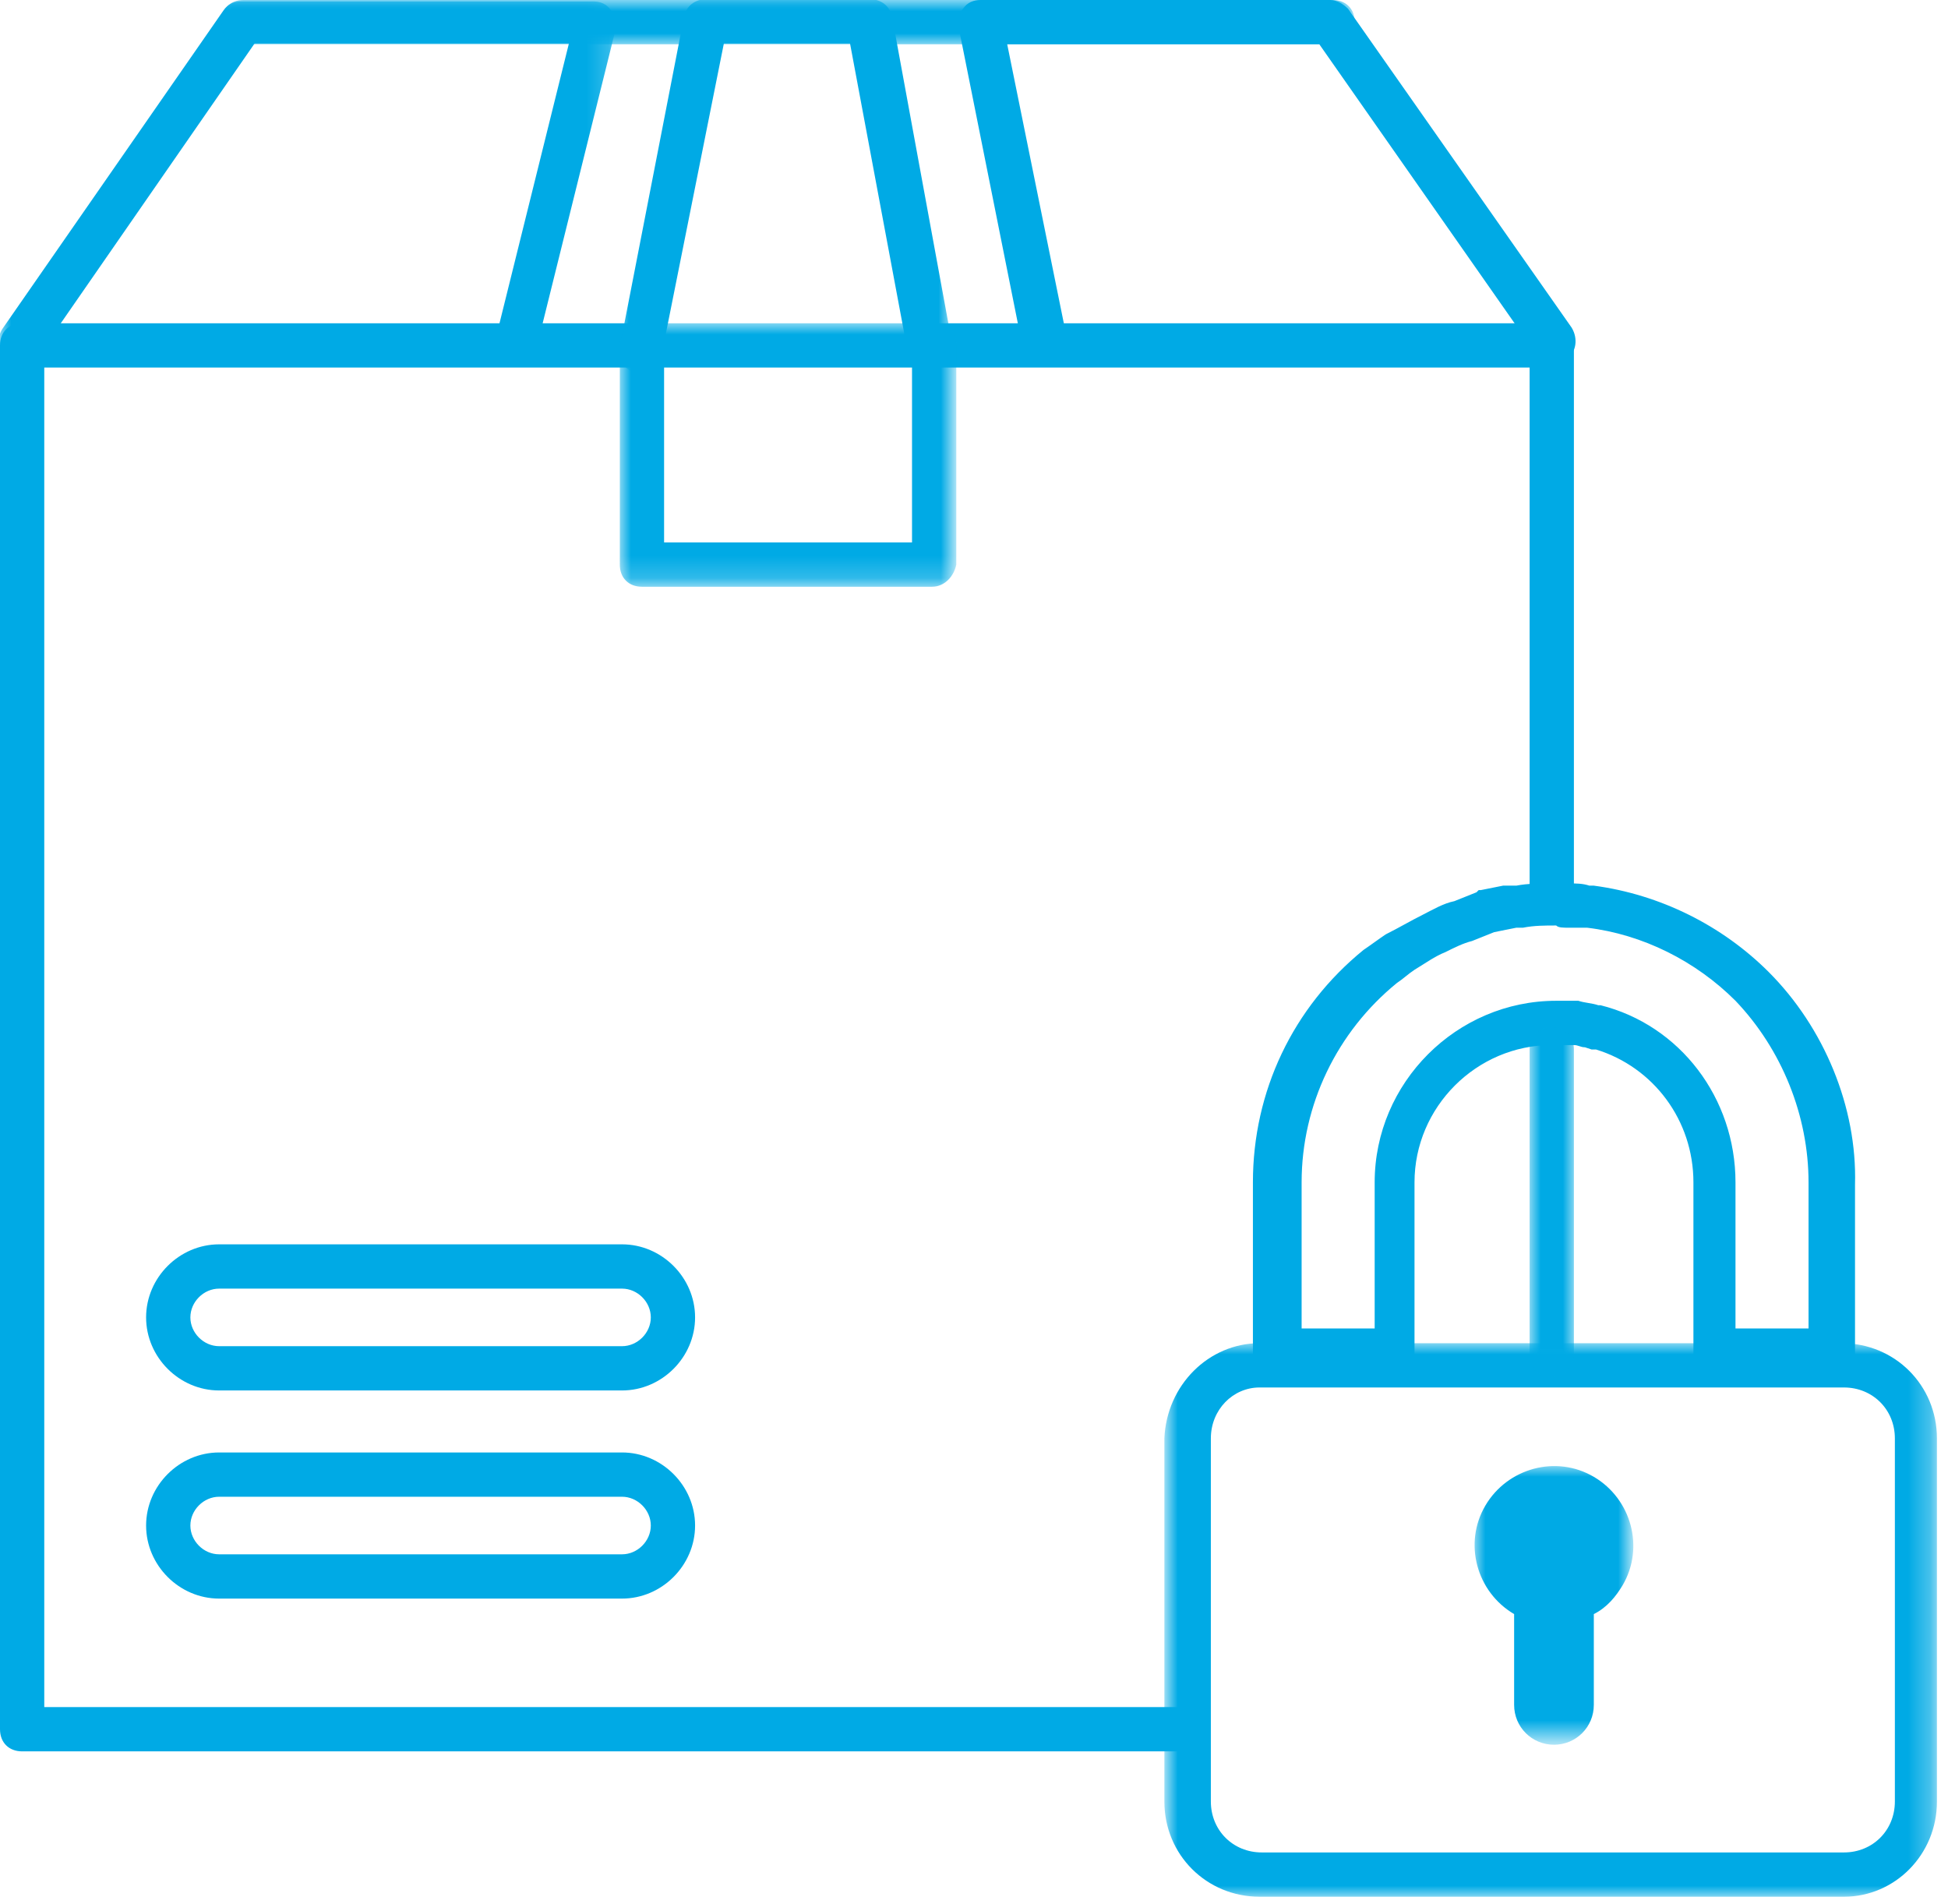
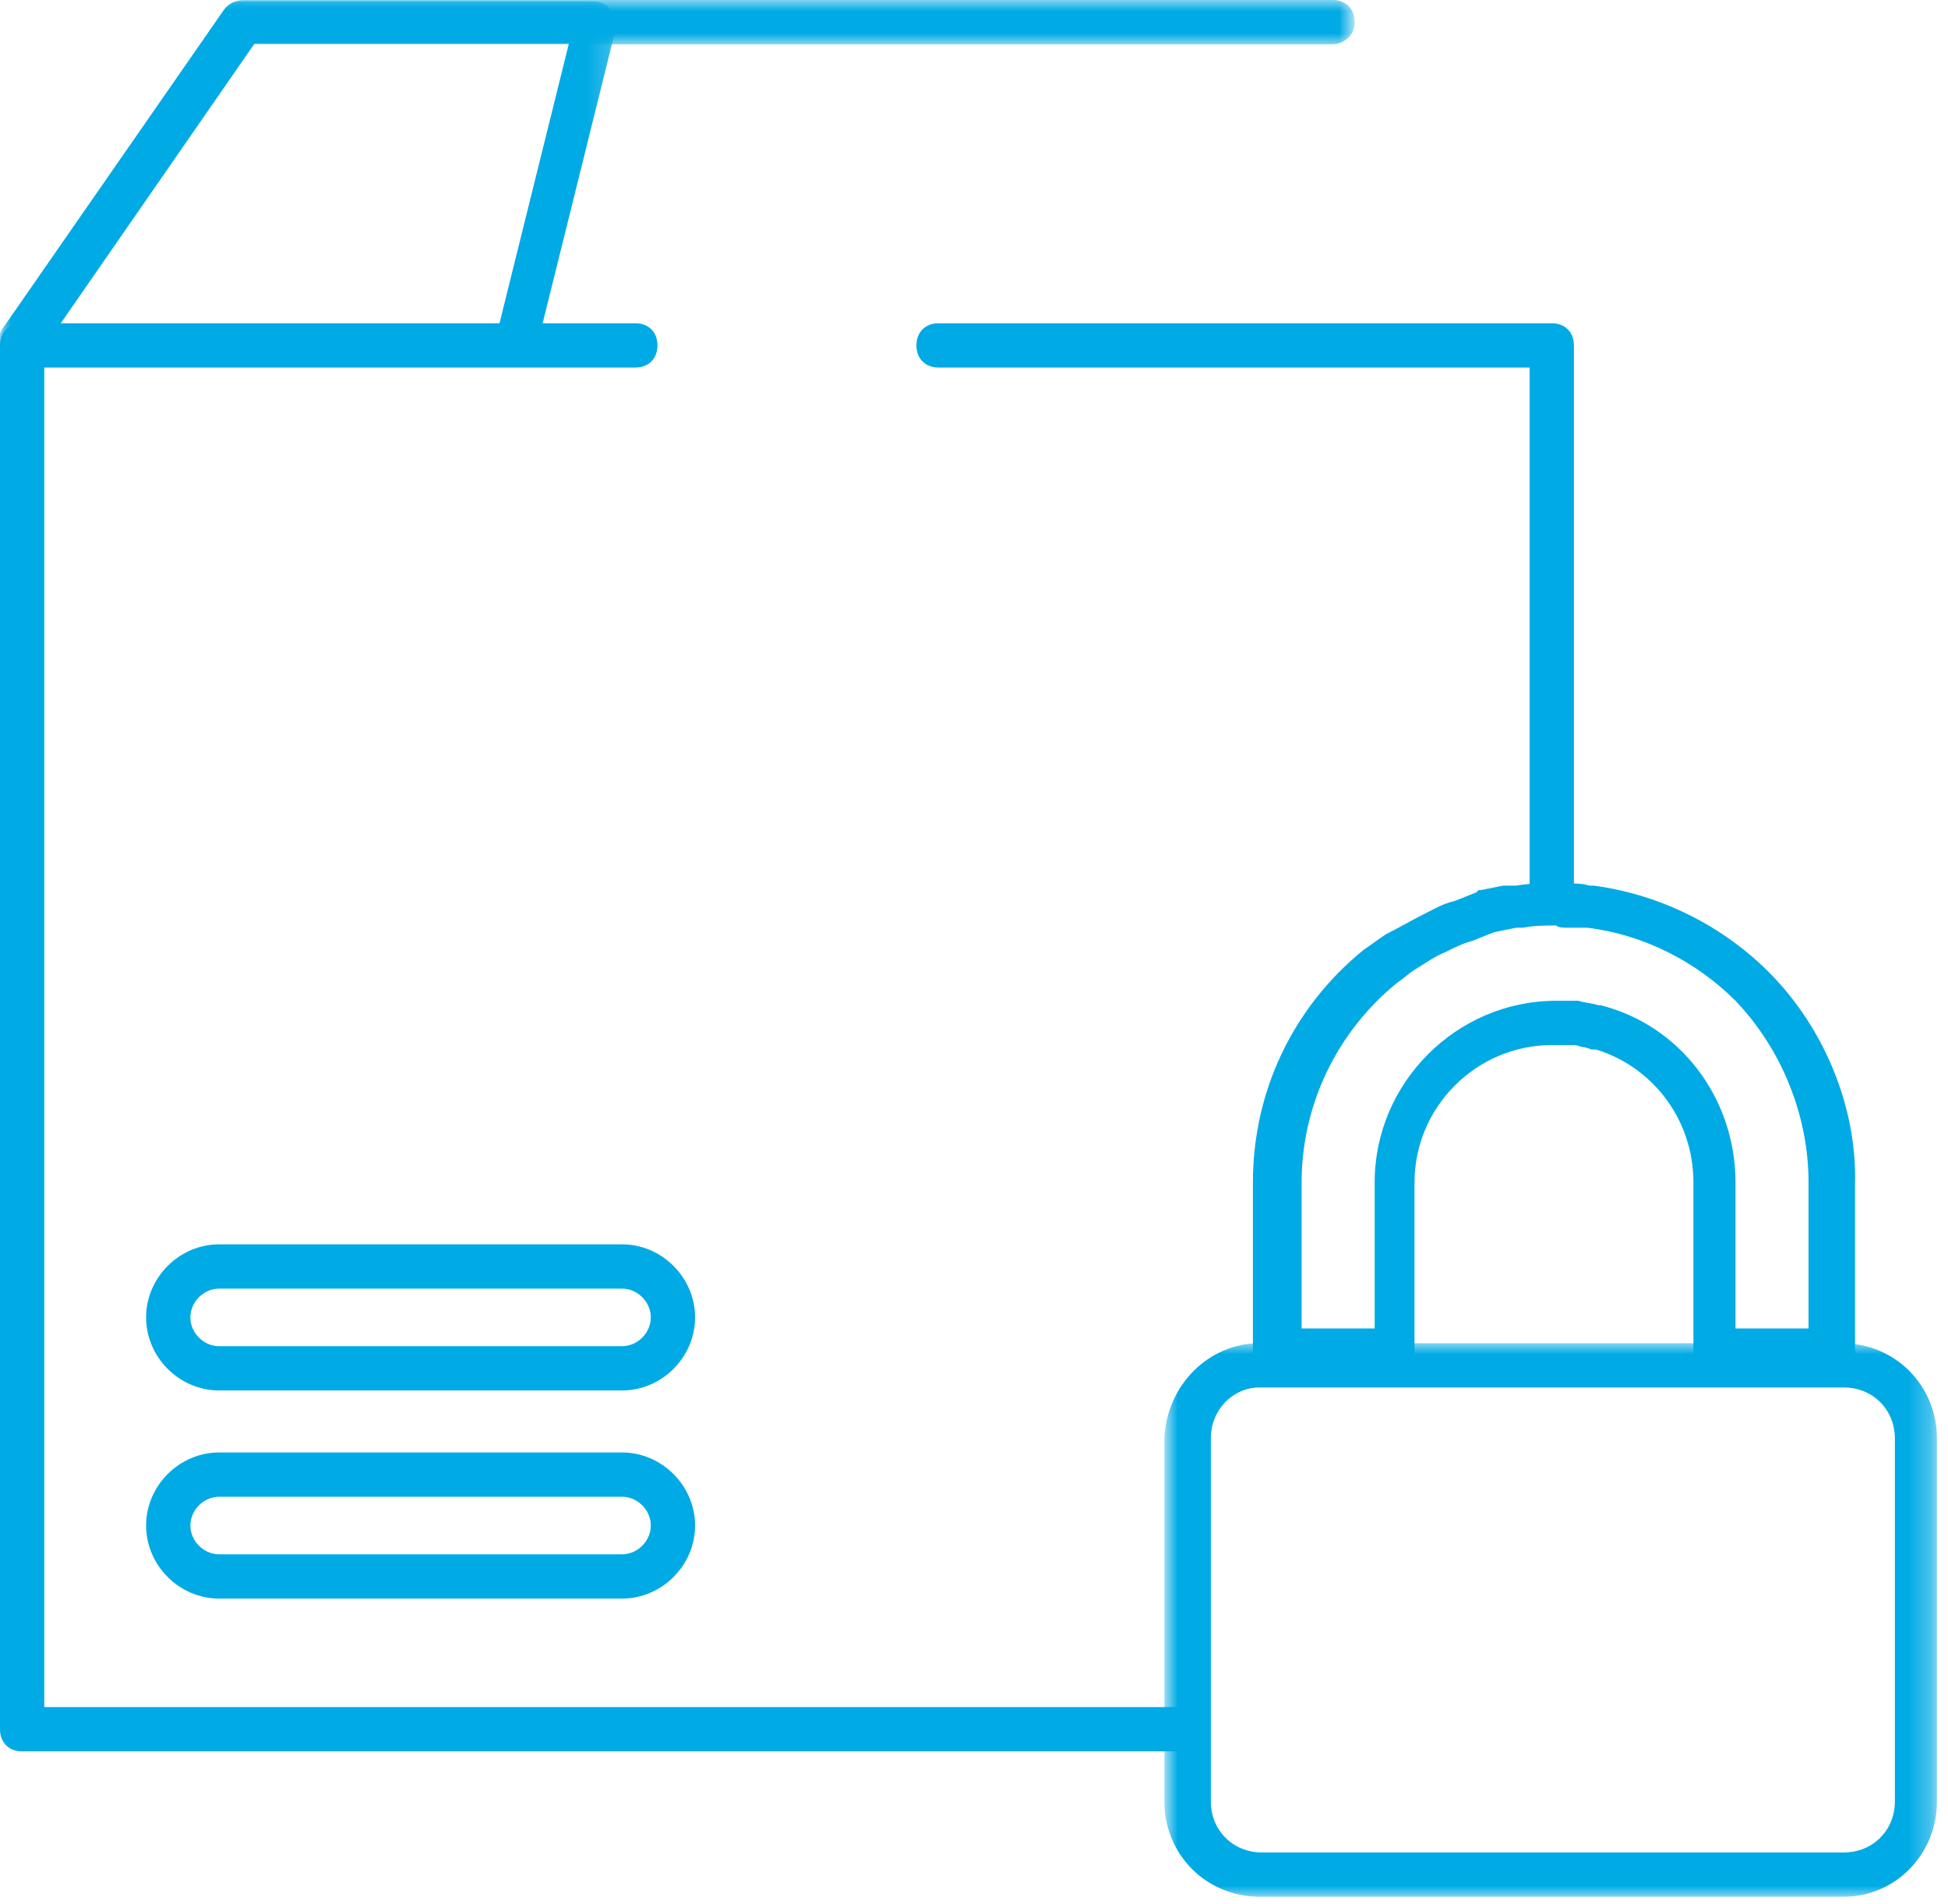
<svg xmlns="http://www.w3.org/2000/svg" version="1.1" id="Layer_1" x="0px" y="0px" viewBox="0 0 88 86" style="enable-background:new 0 0 88 86;" xml:space="preserve">
  <style type="text/css">
	.st0{filter:url(#Adobe_OpacityMaskFilter);}
	.st1{fill-rule:evenodd;clip-rule:evenodd;fill:#FFFFFF;}
	.st2{mask:url(#mask-2_1_);fill-rule:evenodd;clip-rule:evenodd;fill:#00AAE5;}
	.st3{fill-rule:evenodd;clip-rule:evenodd;fill:#00AAE5;}
	.st4{filter:url(#Adobe_OpacityMaskFilter_1_);}
	.st5{mask:url(#mask-4_1_);fill-rule:evenodd;clip-rule:evenodd;fill:#00AAE5;}
	.st6{filter:url(#Adobe_OpacityMaskFilter_2_);}
	.st7{mask:url(#mask-6_1_);fill-rule:evenodd;clip-rule:evenodd;fill:#00AAE5;}
	.st8{filter:url(#Adobe_OpacityMaskFilter_3_);}
	.st9{mask:url(#mask-8_1_);fill-rule:evenodd;clip-rule:evenodd;fill:#00AAE5;}
	.st10{filter:url(#Adobe_OpacityMaskFilter_4_);}
	.st11{mask:url(#mask-8_2_);fill-rule:evenodd;clip-rule:evenodd;fill:#00AAE5;}
	.st12{filter:url(#Adobe_OpacityMaskFilter_5_);}
	.st13{mask:url(#mask-8_3_);fill-rule:evenodd;clip-rule:evenodd;fill:#00AAE5;}
	.st14{filter:url(#Adobe_OpacityMaskFilter_6_);}
	.st15{mask:url(#mask-8_4_);fill-rule:evenodd;clip-rule:evenodd;fill:#00AAE5;}
</style>
  <title>Group 21</title>
  <desc>Created with Sketch.</desc>
  <g id="Page-1">
    <g id="FedExHAL2020-Landing-Page" transform="translate(-744, -1327)">
      <g id="Group-21" transform="translate(744, 1326)">
        <g id="Group-3" transform="translate(52, 60.665)">
          <g id="Clip-2">
				</g>
          <defs>
            <filter id="Adobe_OpacityMaskFilter" filterUnits="userSpaceOnUse" x="0.7" y="1" width="34.9" height="25">
              <feColorMatrix type="matrix" values="1 0 0 0 0  0 1 0 0 0  0 0 1 0 0  0 0 0 1 0" />
            </filter>
          </defs>
          <mask maskUnits="userSpaceOnUse" x="0.7" y="1" width="34.9" height="25" id="mask-2_1_">
            <g class="st0">
              <polygon id="path-1_1_" class="st1" points="0.7,1 35.5,1 35.5,26 0.7,26       " />
            </g>
          </mask>
          <path id="Fill-1" class="st2" d="M4.9,3C3.7,3,2.7,4,2.7,5.3v16.4c0,1.3,1,2.3,2.3,2.3h26.3c1.3,0,2.3-1,2.3-2.3V5.3      c0-1.3-1-2.3-2.3-2.3H4.9z M31.3,26H4.9c-2.4,0-4.3-1.9-4.3-4.3V5.3C0.7,2.9,2.6,1,4.9,1h26.3c2.4,0,4.3,1.9,4.3,4.3v16.4      C35.5,24.1,33.6,26,31.3,26L31.3,26z" />
        </g>
        <path id="Fill-4" class="st3" d="M70.9,40.9c-0.3,0-0.6,0-0.8,0c-0.5,0-1.1,0-1.6,0.1h-0.2h-0.2l-0.2,0l-1,0.2l-0.1,0l-0.1,0.1     l-0.5,0.2l-0.5,0.2c-0.5,0.1-1,0.4-1.4,0.6c-0.6,0.3-1.1,0.6-1.7,0.9c-0.3,0.2-0.7,0.5-1,0.7c-3.2,2.6-5,6.4-5,10.5v6.6v2h2h3.3     h2v-2v-6.6c0-3.4,2.8-6.2,6.2-6.2h0.1l0.1,0c0.1,0,0.3,0,0.4,0c0.1,0,0.2,0,0.4,0c0.2,0,0.3,0.1,0.5,0.1l0.3,0.1h0.2     c2.6,0.8,4.4,3.2,4.4,6v6.7v2h2h3.3h2v-2v-6.6c0.1-3.5-1.4-7.1-3.9-9.6c-2.1-2.1-4.9-3.5-7.9-3.9l-0.1,0l-0.1,0     C71.5,40.9,71.2,40.9,70.9,40.9 M70.9,42.9c0.3,0,0.5,0,0.8,0c2.5,0.3,4.9,1.5,6.7,3.3c2.1,2.2,3.3,5.2,3.3,8.2v6.6h-3.3v-6.6     c0-3.8-2.5-7.1-6.1-8h-0.1c-0.3-0.1-0.6-0.1-0.9-0.2c-0.2,0-0.4,0-0.5,0c-0.2,0-0.4,0-0.5,0c-4.5,0-8.2,3.7-8.2,8.2v6.6h-3.3     v-6.6c0-3.5,1.6-6.8,4.3-9c0.3-0.2,0.5-0.4,0.8-0.6c0.5-0.3,0.9-0.6,1.4-0.8c0.4-0.2,0.8-0.4,1.2-0.5l0.5-0.2l0.5-0.2l1-0.2h0.3     c0.5-0.1,1-0.1,1.5-0.1C70.4,42.9,70.6,42.9,70.9,42.9" />
-         <path id="Fill-6" class="st3" d="M47.2,17.5c-0.5,0-0.9-0.3-1-0.8L43.3,2.2c-0.1-0.3,0-0.6,0.2-0.8C43.7,1.1,44,1,44.3,1h15.8     c0.3,0,0.6,0.2,0.8,0.4l10.1,14.4c0.3,0.5,0.2,1.1-0.2,1.4c-0.5,0.3-1.1,0.2-1.4-0.2L59.6,3H45.5l2.7,13.3     c0.1,0.5-0.2,1.1-0.8,1.2C47.4,17.5,47.3,17.5,47.2,17.5" />
        <g id="Group-10" transform="translate(0, 0.665)">
          <g id="Clip-9">
				</g>
          <defs>
            <filter id="Adobe_OpacityMaskFilter_1_" filterUnits="userSpaceOnUse" x="0" y="0.3" width="27.9" height="16.5">
              <feColorMatrix type="matrix" values="1 0 0 0 0  0 1 0 0 0  0 0 1 0 0  0 0 0 1 0" />
            </filter>
          </defs>
          <mask maskUnits="userSpaceOnUse" x="0" y="0.3" width="27.9" height="16.5" id="mask-4_1_">
            <g class="st4">
              <polygon id="path-3_1_" class="st1" points="0,0.3 27.9,0.3 27.9,16.8 0,16.8       " />
            </g>
          </mask>
          <path id="Fill-8" class="st5" d="M23.3,16.8c-0.1,0-0.2,0-0.2,0c-0.5-0.1-0.9-0.7-0.7-1.2l3.3-13.3H11.5l-9.7,14      c-0.3,0.5-0.9,0.6-1.4,0.3c-0.5-0.3-0.6-0.9-0.3-1.4l10-14.4c0.2-0.3,0.5-0.4,0.8-0.4h15.9c0.3,0,0.6,0.1,0.8,0.4      c0.2,0.2,0.3,0.6,0.2,0.9l-3.6,14.5C24.1,16.5,23.7,16.8,23.3,16.8" />
        </g>
        <g id="Group-13" transform="translate(27, 0.665)">
          <g id="Clip-12">
				</g>
          <defs>
            <filter id="Adobe_OpacityMaskFilter_2_" filterUnits="userSpaceOnUse" x="0.9" y="0.3" width="15.1" height="16.8">
              <feColorMatrix type="matrix" values="1 0 0 0 0  0 1 0 0 0  0 0 1 0 0  0 0 0 1 0" />
            </filter>
          </defs>
          <mask maskUnits="userSpaceOnUse" x="0.9" y="0.3" width="15.1" height="16.8" id="mask-6_1_">
            <g class="st6">
-               <polygon id="path-5_1_" class="st1" points="0.9,0.3 16,0.3 16,17.2 0.9,17.2       " />
-             </g>
+               </g>
          </mask>
          <path id="Fill-11" class="st7" d="M1.9,17.2c-0.1,0-0.1,0-0.2,0C1.2,17,0.8,16.5,1,16L3.9,1.1c0.1-0.5,0.5-0.8,1-0.8h7.4      c0.5,0,0.9,0.3,1,0.8L16,15.8c0.1,0.5-0.3,1.1-0.8,1.2c-0.5,0.1-1.1-0.3-1.2-0.8L11.4,2.3H5.7l-2.8,14      C2.8,16.8,2.4,17.2,1.9,17.2" />
        </g>
        <path id="Fill-14" class="st3" d="M70.1,41.9c-0.6,0-1-0.4-1-1V17.6H42.4c-0.6,0-1-0.4-1-1s0.4-1,1-1h27.7c0.6,0,1,0.4,1,1v24.3     C71.1,41.4,70.7,41.9,70.1,41.9L70.1,41.9z M9.9,59.2c-0.7,0-1.3,0.6-1.3,1.3c0,0.7,0.6,1.3,1.3,1.3h18.2c0.7,0,1.3-0.6,1.3-1.3     c0-0.7-0.6-1.3-1.3-1.3H9.9z M28.1,63.8H9.9c-1.8,0-3.3-1.5-3.3-3.3c0-1.8,1.5-3.3,3.3-3.3h18.2c1.8,0,3.3,1.5,3.3,3.3     C31.4,62.3,29.9,63.8,28.1,63.8L28.1,63.8z M9.9,68.6c-0.7,0-1.3,0.6-1.3,1.3c0,0.7,0.6,1.3,1.3,1.3h18.2c0.7,0,1.3-0.6,1.3-1.3     c0-0.7-0.6-1.3-1.3-1.3H9.9z M28.1,73.2H9.9c-1.8,0-3.3-1.5-3.3-3.3c0-1.8,1.5-3.3,3.3-3.3h18.2c1.8,0,3.3,1.5,3.3,3.3     C31.4,71.7,29.9,73.2,28.1,73.2L28.1,73.2z M53.2,80.1H1c-0.6,0-1-0.4-1-1V16.6c0-0.6,0.4-1,1-1h27.7c0.6,0,1,0.4,1,1s-0.4,1-1,1     H2v60.5h51.2c0.6,0,1,0.4,1,1C54.2,79.6,53.8,80.1,53.2,80.1L53.2,80.1z" />
        <g id="Clip-17">
			</g>
        <defs>
          <filter id="Adobe_OpacityMaskFilter_3_" filterUnits="userSpaceOnUse" x="28" y="15.6" width="15.2" height="11.9">
            <feColorMatrix type="matrix" values="1 0 0 0 0  0 1 0 0 0  0 0 1 0 0  0 0 0 1 0" />
          </filter>
        </defs>
        <mask maskUnits="userSpaceOnUse" x="28" y="15.6" width="15.2" height="11.9" id="mask-8_1_">
          <g class="st8">
-             <polygon id="path-7_1_" class="st1" points="0,86.7 87.5,86.7 87.5,1 0,1      " />
-           </g>
+             </g>
        </mask>
-         <path id="Fill-16" class="st9" d="M30,25.5h11.2v-7.9H30V25.5z M42.1,27.5H29c-0.6,0-1-0.4-1-1v-9.9c0-0.6,0.4-1,1-1h13.2     c0.6,0,1,0.4,1,1v9.9C43.1,27,42.7,27.5,42.1,27.5L42.1,27.5z" />
+         <path id="Fill-16" class="st9" d="M30,25.5h11.2v-7.9H30z M42.1,27.5H29c-0.6,0-1-0.4-1-1v-9.9c0-0.6,0.4-1,1-1h13.2     c0.6,0,1,0.4,1,1v9.9C43.1,27,42.7,27.5,42.1,27.5L42.1,27.5z" />
        <defs>
          <filter id="Adobe_OpacityMaskFilter_4_" filterUnits="userSpaceOnUse" x="10" y="1" width="51.2" height="2">
            <feColorMatrix type="matrix" values="1 0 0 0 0  0 1 0 0 0  0 0 1 0 0  0 0 0 1 0" />
          </filter>
        </defs>
        <mask maskUnits="userSpaceOnUse" x="10" y="1" width="51.2" height="2" id="mask-8_2_">
          <g class="st10">
            <polygon id="path-7_2_" class="st1" points="0,86.7 87.5,86.7 87.5,1 0,1      " />
          </g>
        </mask>
        <path id="Fill-18" class="st11" d="M60.2,3H11c-0.6,0-1-0.4-1-1s0.4-1,1-1h49.2c0.6,0,1,0.4,1,1S60.7,3,60.2,3" />
        <defs>
          <filter id="Adobe_OpacityMaskFilter_5_" filterUnits="userSpaceOnUse" x="69.1" y="47.4" width="2" height="15.8">
            <feColorMatrix type="matrix" values="1 0 0 0 0  0 1 0 0 0  0 0 1 0 0  0 0 0 1 0" />
          </filter>
        </defs>
        <mask maskUnits="userSpaceOnUse" x="69.1" y="47.4" width="2" height="15.8" id="mask-8_3_">
          <g class="st12">
            <polygon id="path-7_3_" class="st1" points="0,86.7 87.5,86.7 87.5,1 0,1      " />
          </g>
        </mask>
-         <path id="Fill-19" class="st13" d="M70.1,63.2c-0.6,0-1-0.4-1-1V48.4c0-0.6,0.4-1,1-1s1,0.4,1,1v13.8     C71.1,62.8,70.6,63.2,70.1,63.2" />
        <defs>
          <filter id="Adobe_OpacityMaskFilter_6_" filterUnits="userSpaceOnUse" x="66.6" y="67.2" width="7.2" height="12.6">
            <feColorMatrix type="matrix" values="1 0 0 0 0  0 1 0 0 0  0 0 1 0 0  0 0 0 1 0" />
          </filter>
        </defs>
        <mask maskUnits="userSpaceOnUse" x="66.6" y="67.2" width="7.2" height="12.6" id="mask-8_4_">
          <g class="st14">
-             <polygon id="path-7_4_" class="st1" points="0,86.7 87.5,86.7 87.5,1 0,1      " />
-           </g>
+             </g>
        </mask>
        <path id="Fill-20" class="st15" d="M72,73.9V78c0,1-0.8,1.8-1.8,1.8c-1,0-1.8-0.8-1.8-1.8v-4.1c-1.7-1-2.3-3.2-1.3-4.9     c1-1.7,3.2-2.3,4.9-1.3c1.7,1,2.3,3.2,1.3,4.9C73,73.1,72.6,73.6,72,73.9" />
      </g>
    </g>
  </g>
</svg>